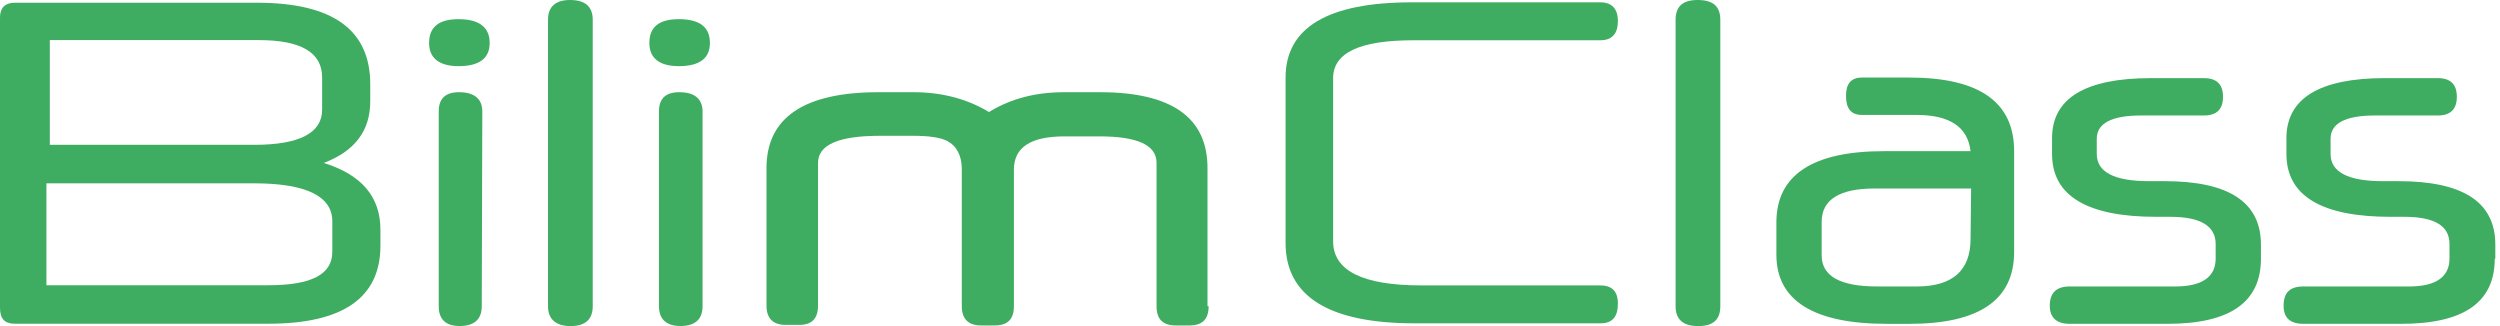
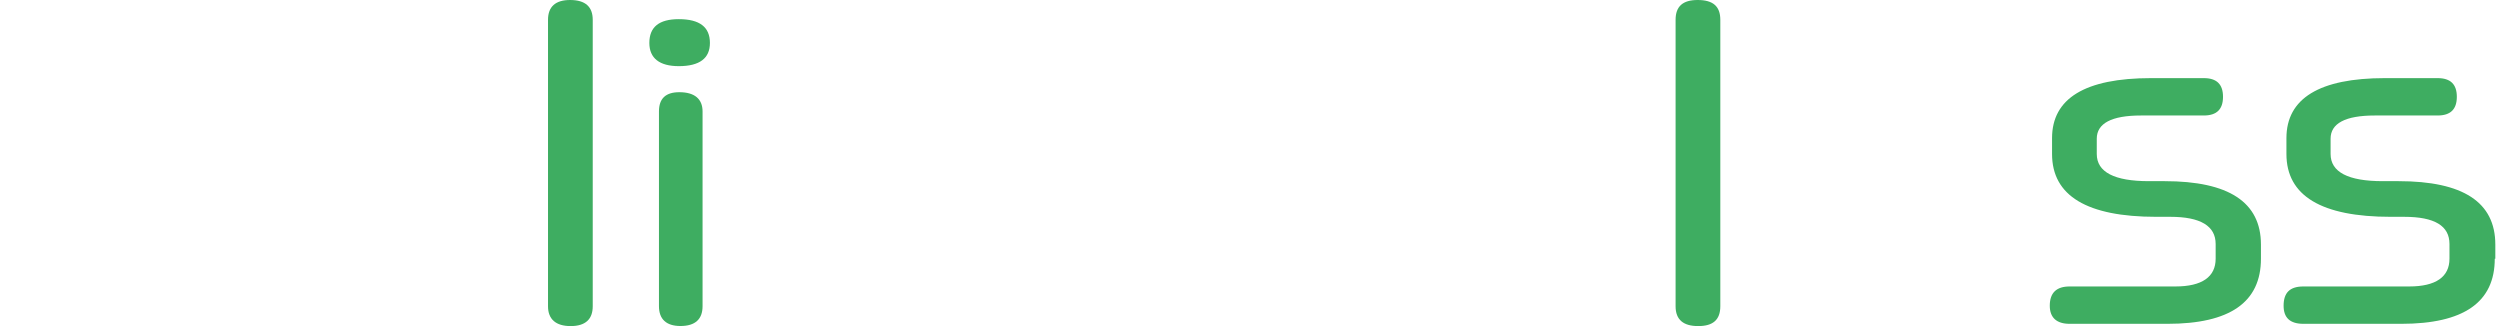
<svg xmlns="http://www.w3.org/2000/svg" width="161" height="21" viewBox="0 0 161 21" fill="none">
  <path d="M160.663 16.662C160.663 19.469 158.658 20.854 154.647 20.854H148.34C147.465 20.854 147.064 20.453 147.064 19.688C147.064 18.849 147.465 18.448 148.34 18.448H155.158C156.871 18.448 157.746 17.828 157.746 16.662V15.713C157.746 14.547 156.798 13.963 154.83 13.963H153.955C149.507 13.963 147.246 12.615 147.246 9.917V8.896C147.246 6.344 149.361 5.031 153.59 5.031H156.981C157.819 5.031 158.22 5.432 158.22 6.234C158.22 7.036 157.819 7.438 156.981 7.438H152.934C151.038 7.438 150.09 7.948 150.09 8.932V9.917C150.09 11.083 151.22 11.667 153.444 11.667H154.465C158.621 11.667 160.699 13.016 160.699 15.75V16.662H160.663Z" fill="#3EAD61" />
  <path d="M145.605 16.662C145.605 19.469 143.6 20.854 139.589 20.854H133.282C132.444 20.854 132.006 20.453 132.006 19.688C132.006 18.849 132.444 18.448 133.282 18.448H140.1C141.813 18.448 142.688 17.828 142.688 16.662V15.713C142.688 14.547 141.704 13.963 139.772 13.963H138.86C134.412 13.963 132.152 12.615 132.152 9.917V8.896C132.152 6.344 134.267 5.031 138.532 5.031H141.923C142.761 5.031 143.162 5.432 143.162 6.234C143.162 7.036 142.761 7.438 141.923 7.438H137.876C135.98 7.438 135.032 7.948 135.032 8.932V9.917C135.032 11.083 136.162 11.667 138.386 11.667H139.407C143.527 11.667 145.605 13.016 145.605 15.75V16.662Z" fill="#3EAD61" />
-   <path d="M126.94 12.141H120.706C118.446 12.141 117.315 12.87 117.315 14.292V16.443C117.315 17.792 118.518 18.448 120.888 18.448H123.44C125.737 18.448 126.904 17.427 126.904 15.386L126.94 12.141ZM129.711 16.224C129.711 19.323 127.451 20.855 122.966 20.855H121.508C116.805 20.855 114.399 19.36 114.399 16.407V14.328C114.399 11.266 116.732 9.735 121.326 9.735H126.904C126.722 8.167 125.555 7.401 123.404 7.401H119.904C119.211 7.401 118.883 7 118.883 6.162C118.883 5.396 119.211 4.995 119.904 4.995H122.966C127.451 4.995 129.711 6.563 129.711 9.735V16.224Z" fill="#3EAD61" />
  <path d="M110.788 19.724C110.788 20.599 110.314 21 109.366 21C108.418 21 107.908 20.599 107.908 19.724V1.276C107.908 0.401 108.382 0 109.33 0C110.314 0 110.788 0.401 110.788 1.276V19.724Z" fill="#3EAD61" />
-   <path d="M91.031 2.593C87.567 2.593 85.853 3.395 85.853 5.036V15.536C85.853 17.432 87.749 18.38 91.541 18.38H103.062C103.791 18.38 104.192 18.744 104.192 19.546C104.192 20.421 103.827 20.822 103.062 20.822H91.103C85.562 20.822 82.791 19.072 82.791 15.645V4.999C82.791 1.791 85.489 0.15 90.921 0.15H103.062C103.791 0.15 104.192 0.551 104.192 1.354C104.192 2.156 103.827 2.593 103.062 2.593H91.031Z" fill="#3EAD61" />
-   <path d="M77.836 19.72C77.836 20.558 77.435 20.959 76.597 20.959H75.722C74.883 20.959 74.482 20.558 74.482 19.72V10.496C74.482 9.329 73.243 8.782 70.763 8.782H68.576C66.388 8.782 65.295 9.475 65.295 10.933V19.72C65.295 20.558 64.894 20.959 64.055 20.959H63.18C62.378 20.959 61.94 20.558 61.94 19.72V10.897C61.94 10.022 61.612 9.402 60.992 9.074C60.555 8.855 59.826 8.746 58.842 8.746H56.654C53.992 8.746 52.68 9.329 52.68 10.496V19.683C52.68 20.522 52.279 20.923 51.477 20.923H50.602C49.8 20.923 49.362 20.522 49.362 19.683V10.824C49.362 7.579 51.769 5.938 56.581 5.938H58.842C60.664 5.938 62.305 6.376 63.69 7.215C65.112 6.34 66.716 5.938 68.539 5.938H70.836C75.466 5.938 77.763 7.579 77.763 10.824V19.72H77.836Z" fill="#3EAD61" />
  <path d="M45.719 2.766C45.719 3.75 45.062 4.26 43.714 4.26C42.474 4.26 41.818 3.75 41.818 2.766C41.818 1.745 42.437 1.234 43.714 1.234C45.062 1.234 45.719 1.745 45.719 2.766ZM45.245 19.719C45.245 20.557 44.771 20.995 43.823 20.995C42.911 20.995 42.437 20.557 42.437 19.719V7.177C42.437 6.339 42.875 5.938 43.75 5.938C44.734 5.938 45.245 6.375 45.245 7.177V19.719Z" fill="#3EAD61" />
  <path d="M38.172 19.724C38.172 20.562 37.698 21 36.75 21C35.802 21 35.292 20.562 35.292 19.724V1.276C35.292 0.438 35.766 0 36.714 0C37.698 0 38.172 0.438 38.172 1.276V19.724Z" fill="#3EAD61" />
-   <path d="M31.535 2.766C31.535 3.75 30.879 4.26 29.53 4.26C28.291 4.26 27.634 3.75 27.634 2.766C27.634 1.745 28.254 1.234 29.53 1.234C30.843 1.234 31.535 1.745 31.535 2.766ZM31.025 19.719C31.025 20.557 30.551 20.995 29.603 20.995C28.692 20.995 28.254 20.557 28.254 19.719V7.177C28.254 6.339 28.692 5.938 29.567 5.938C30.551 5.938 31.061 6.375 31.061 7.177L31.025 19.719Z" fill="#3EAD61" />
-   <path d="M3.208 2.582V9.327H16.37C19.287 9.327 20.745 8.561 20.745 7.066V4.988C20.745 3.384 19.396 2.582 16.662 2.582H3.208ZM2.99 18.369H17.281C20.052 18.369 21.401 17.676 21.401 16.217V14.249C21.401 12.645 19.724 11.806 16.37 11.806H2.99V18.369ZM23.844 6.52C23.844 8.415 22.859 9.728 20.854 10.493C23.297 11.259 24.5 12.681 24.5 14.796V15.816C24.5 19.171 22.094 20.848 17.281 20.848H0.948C0.292 20.848 0 20.52 0 19.827V1.124C0 0.504 0.328 0.176 0.948 0.176H16.552C21.438 0.176 23.844 1.926 23.844 5.426V6.52Z" fill="#3EAD61" />
</svg>